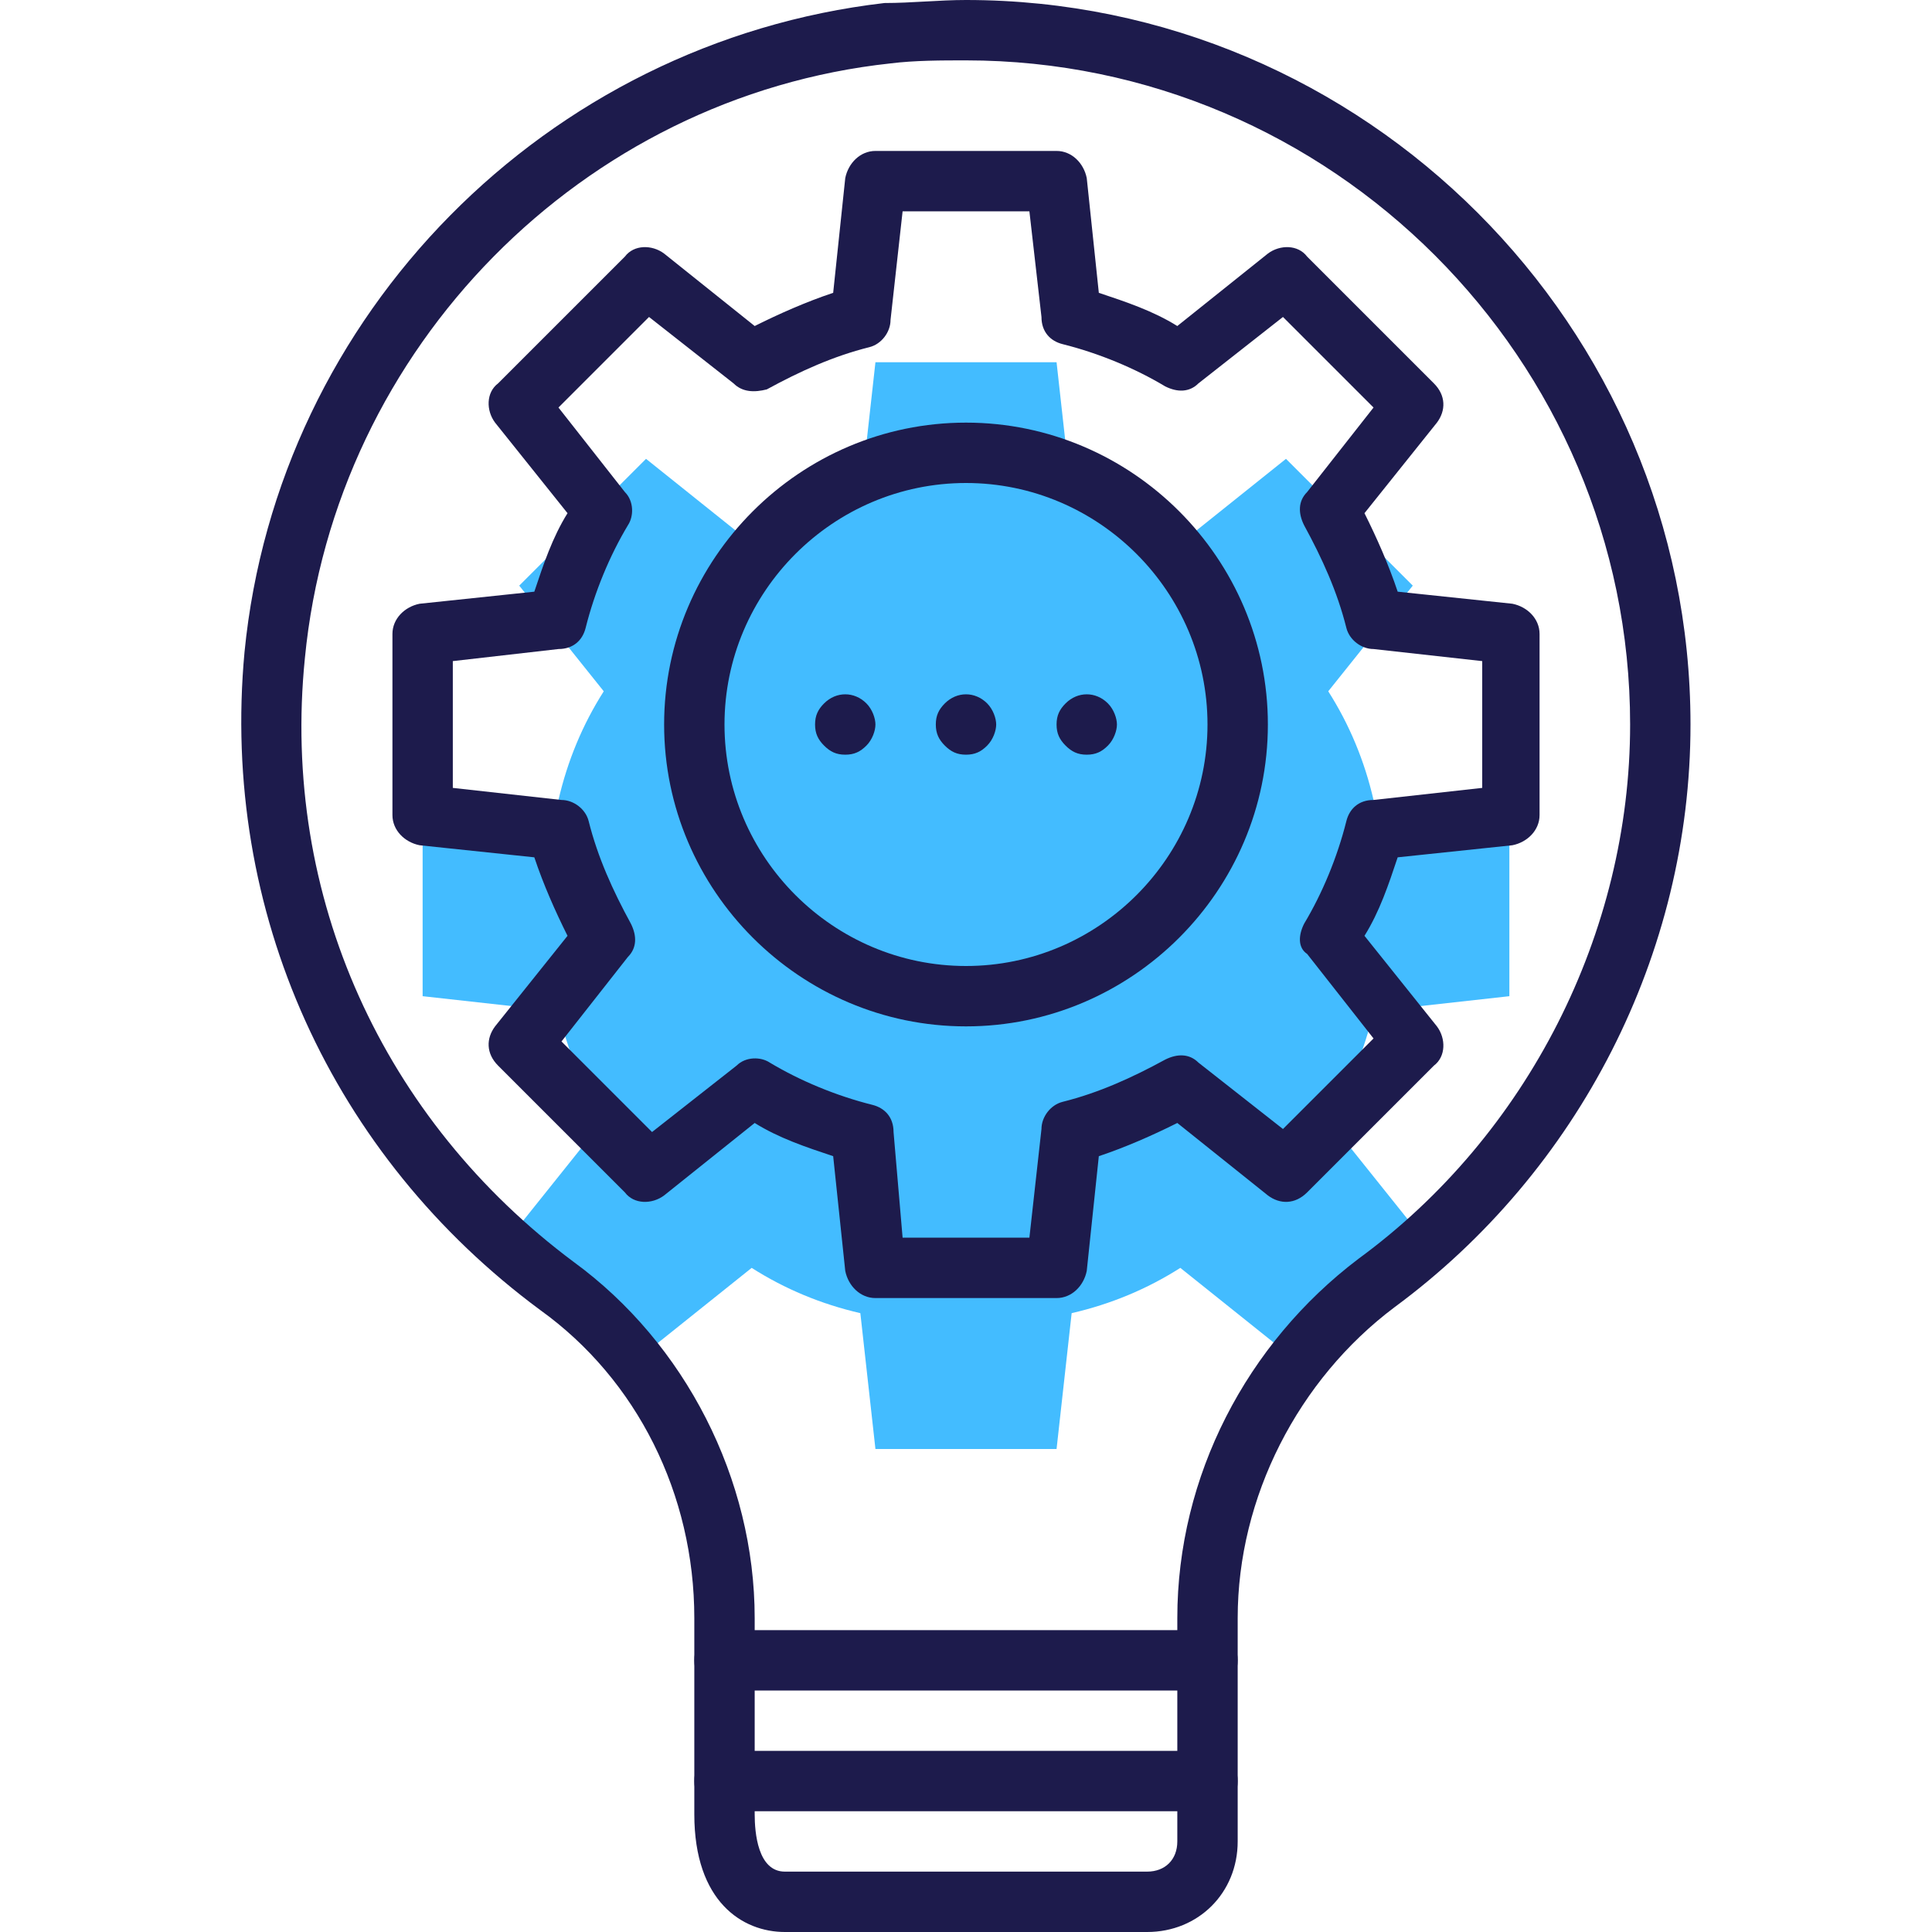
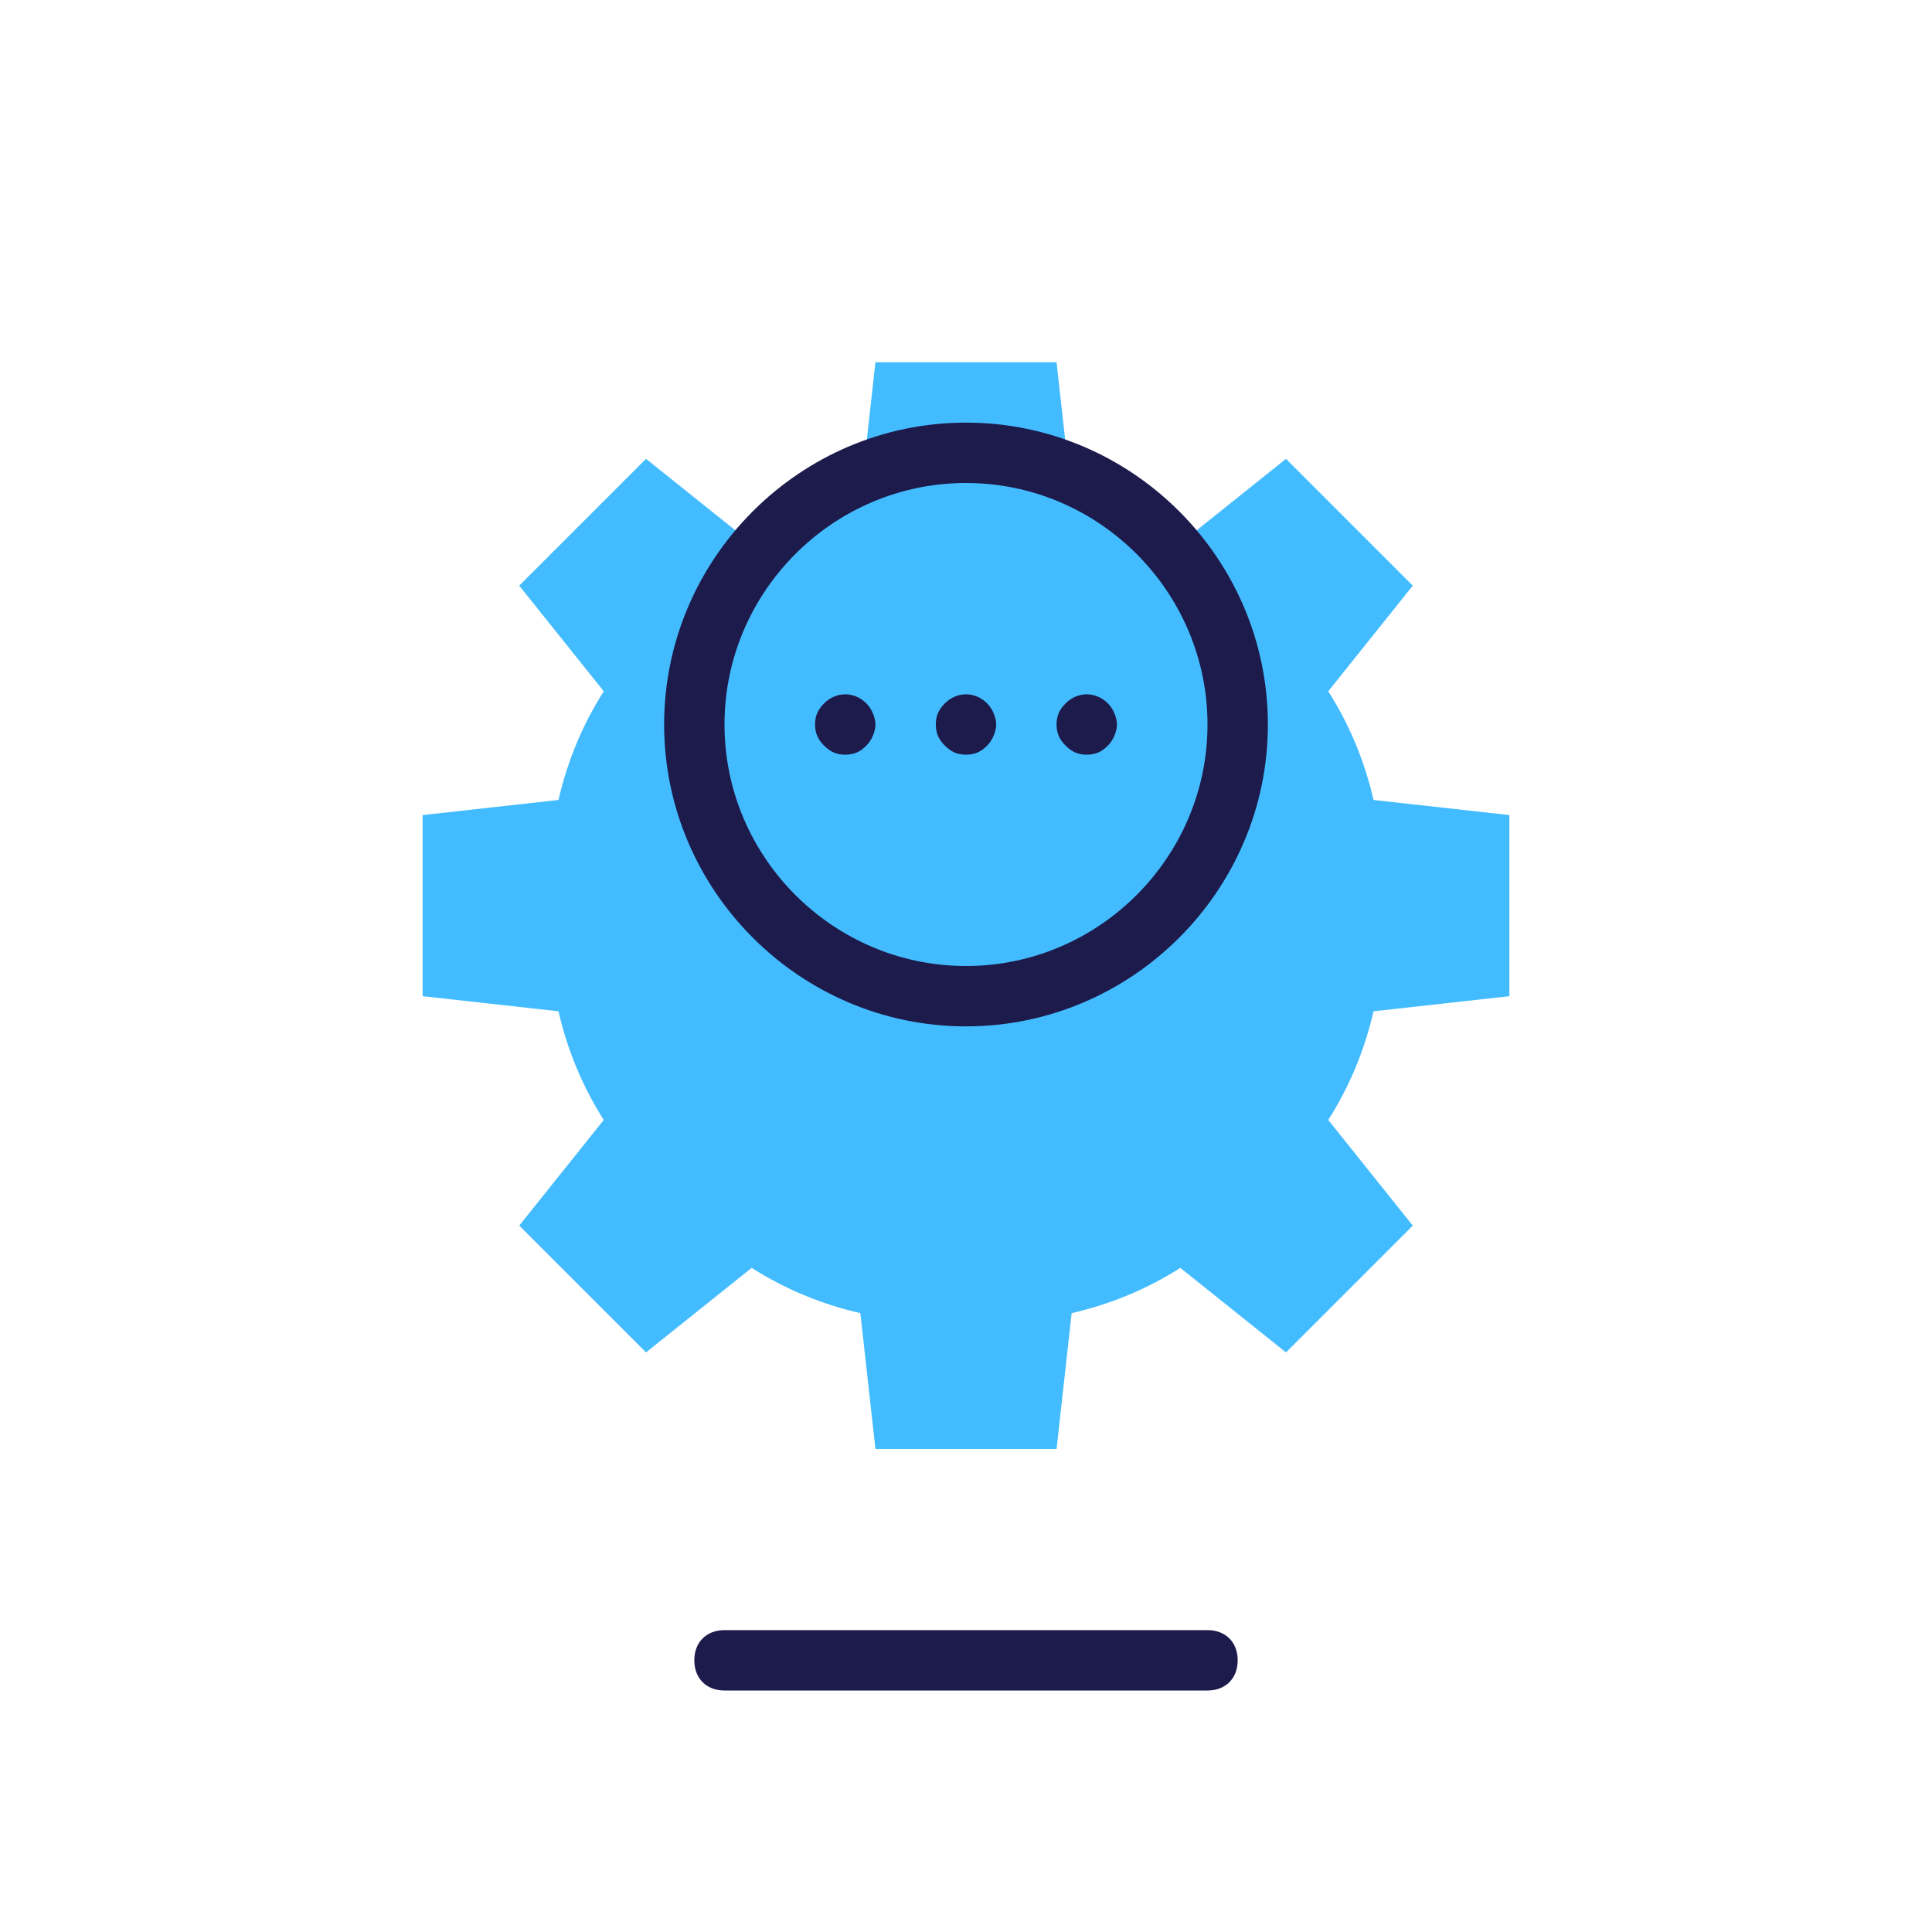
<svg xmlns="http://www.w3.org/2000/svg" version="1.1" id="Proximo" x="0px" y="0px" viewBox="0 0 64 64" style="enable-background:new 0 0 64 64;" xml:space="preserve">
  <style type="text/css">
	.st0{fill:#43BCFF;}
	.st1{fill:#1D1B4C;}
</style>
  <g id="XMLID_857_">
    <g id="XMLID_969_">
      <path class="st0" d="M50,33v-6l-4.5-0.5c-0.3-1.3-0.8-2.5-1.5-3.6l2.8-3.5l-4.2-4.2L39.1,18c-1.1-0.7-2.3-1.2-3.6-1.5L35,12h-6    l-0.5,4.5c-1.3,0.3-2.5,0.8-3.6,1.5l-3.5-2.8l-4.2,4.2l2.8,3.5c-0.7,1.1-1.2,2.3-1.5,3.6L14,27v6l4.5,0.5c0.3,1.3,0.8,2.5,1.5,3.6    l-2.8,3.5l4.2,4.2l3.5-2.8c1.1,0.7,2.3,1.2,3.6,1.5L29,48h6l0.5-4.5c1.3-0.3,2.5-0.8,3.6-1.5l3.5,2.8l4.2-4.2L44,37.1    c0.7-1.1,1.2-2.3,1.5-3.6L50,33z" />
    </g>
    <g id="XMLID_646_">
-       <path class="st1" d="M38,64H26c-1.4,0-3-1-3-3.9v-6.5c0-4.1-1.9-7.9-5.1-10.2c-6.9-5.1-10.6-13.2-9.8-21.8    c1.1-11.2,10-20.2,21.2-21.5C30.2,0.1,31.1,0,32,0c13.2,0,24,10.8,24,24c0,7.6-3.7,14.8-9.8,19.3C43,45.7,41,49.6,41,53.6V61    C41,62.7,39.7,64,38,64z M32,2c-0.8,0-1.7,0-2.5,0.1c-10.2,1.1-18.4,9.4-19.4,19.7c-0.8,7.9,2.6,15.3,8.9,20c3.7,2.7,6,7.2,6,11.8    v6.5c0,0.6,0.1,1.9,1,1.9h12c0.6,0,1-0.4,1-1v-7.4c0-4.7,2.3-9.1,6-11.9c5.6-4.1,9-10.8,9-17.7C54,11.9,44.1,2,32,2z" />
-     </g>
+       </g>
    <g id="XMLID_648_">
-       <path class="st1" d="M40,60H24c-0.6,0-1-0.4-1-1s0.4-1,1-1h16c0.6,0,1,0.4,1,1S40.6,60,40,60z" />
-     </g>
+       </g>
    <g id="XMLID_649_">
      <path class="st1" d="M40,56H24c-0.6,0-1-0.4-1-1s0.4-1,1-1h16c0.6,0,1,0.4,1,1S40.6,56,40,56z" />
    </g>
    <g id="XMLID_654_">
-       <path class="st1" d="M35,43h-6c-0.5,0-0.9-0.4-1-0.9l-0.4-3.8c-0.9-0.3-1.8-0.6-2.6-1.1l-3,2.4c-0.4,0.3-1,0.3-1.3-0.1l-4.2-4.2    c-0.4-0.4-0.4-0.9-0.1-1.3l2.4-3c-0.4-0.8-0.8-1.7-1.1-2.6L13.9,28c-0.5-0.1-0.9-0.5-0.9-1v-6c0-0.5,0.4-0.9,0.9-1l3.8-0.4    c0.3-0.9,0.6-1.8,1.1-2.6l-2.4-3c-0.3-0.4-0.3-1,0.1-1.3l4.2-4.2C21,8.1,21.6,8.1,22,8.4l3,2.4c0.8-0.4,1.7-0.8,2.6-1.1L28,5.9    C28.1,5.4,28.5,5,29,5h6c0.5,0,0.9,0.4,1,0.9l0.4,3.8c0.9,0.3,1.8,0.6,2.6,1.1l3-2.4c0.4-0.3,1-0.3,1.3,0.1l4.2,4.2    c0.4,0.4,0.4,0.9,0.1,1.3l-2.4,3c0.4,0.8,0.8,1.7,1.1,2.6l3.8,0.4c0.5,0.1,0.9,0.5,0.9,1v6c0,0.5-0.4,0.9-0.9,1l-3.8,0.4    c-0.3,0.9-0.6,1.8-1.1,2.6l2.4,3c0.3,0.4,0.3,1-0.1,1.3l-4.2,4.2c-0.4,0.4-0.9,0.4-1.3,0.1l-3-2.4c-0.8,0.4-1.7,0.8-2.6,1.1    L36,42.1C35.9,42.6,35.5,43,35,43z M29.9,41h4.2l0.4-3.6c0-0.4,0.3-0.8,0.7-0.9c1.2-0.3,2.3-0.8,3.4-1.4c0.4-0.2,0.8-0.2,1.1,0.1    l2.8,2.2l3-3l-2.2-2.8C43,31.4,43,31,43.2,30.6c0.6-1,1.1-2.2,1.4-3.4c0.1-0.4,0.4-0.7,0.9-0.7l3.6-0.4v-4.2l-3.6-0.4    c-0.4,0-0.8-0.3-0.9-0.7c-0.3-1.2-0.8-2.3-1.4-3.4C43,17,43,16.6,43.3,16.3l2.2-2.8l-3-3l-2.8,2.2C39.4,13,39,13,38.6,12.8    c-1-0.6-2.2-1.1-3.4-1.4c-0.4-0.1-0.7-0.4-0.7-0.9L34.1,7h-4.2l-0.4,3.6c0,0.4-0.3,0.8-0.7,0.9c-1.2,0.3-2.3,0.8-3.4,1.4    C25,13,24.6,13,24.3,12.7l-2.8-2.2l-3,3l2.2,2.8c0.3,0.3,0.3,0.8,0.1,1.1c-0.6,1-1.1,2.2-1.4,3.4c-0.1,0.4-0.4,0.7-0.9,0.7    L15,21.9v4.2l3.6,0.4c0.4,0,0.8,0.3,0.9,0.7c0.3,1.2,0.8,2.3,1.4,3.4c0.2,0.4,0.2,0.8-0.1,1.1l-2.2,2.8l3,3l2.8-2.2    c0.3-0.3,0.8-0.3,1.1-0.1c1,0.6,2.2,1.1,3.4,1.4c0.4,0.1,0.7,0.4,0.7,0.9L29.9,41z" />
-     </g>
+       </g>
    <g id="XMLID_643_">
      <path class="st1" d="M32,34c-5.5,0-10-4.5-10-10s4.5-10,10-10s10,4.5,10,10S37.5,34,32,34z M32,16c-4.4,0-8,3.6-8,8s3.6,8,8,8    s8-3.6,8-8S36.4,16,32,16z" />
    </g>
    <g id="XMLID_644_">
      <path class="st1" d="M32,25c-0.3,0-0.5-0.1-0.7-0.3C31.1,24.5,31,24.3,31,24s0.1-0.5,0.3-0.7c0.4-0.4,1-0.4,1.4,0    c0.2,0.2,0.3,0.5,0.3,0.7s-0.1,0.5-0.3,0.7C32.5,24.9,32.3,25,32,25z" />
    </g>
    <g id="XMLID_645_">
      <path class="st1" d="M36,25c-0.3,0-0.5-0.1-0.7-0.3C35.1,24.5,35,24.3,35,24s0.1-0.5,0.3-0.7c0.4-0.4,1-0.4,1.4,0    c0.2,0.2,0.3,0.5,0.3,0.7s-0.1,0.5-0.3,0.7C36.5,24.9,36.3,25,36,25z" />
    </g>
    <g id="XMLID_647_">
      <path class="st1" d="M28,25c-0.3,0-0.5-0.1-0.7-0.3C27.1,24.5,27,24.3,27,24c0-0.3,0.1-0.5,0.3-0.7c0.4-0.4,1-0.4,1.4,0    c0.2,0.2,0.3,0.5,0.3,0.7s-0.1,0.5-0.3,0.7C28.5,24.9,28.3,25,28,25z" />
    </g>
  </g>
</svg>